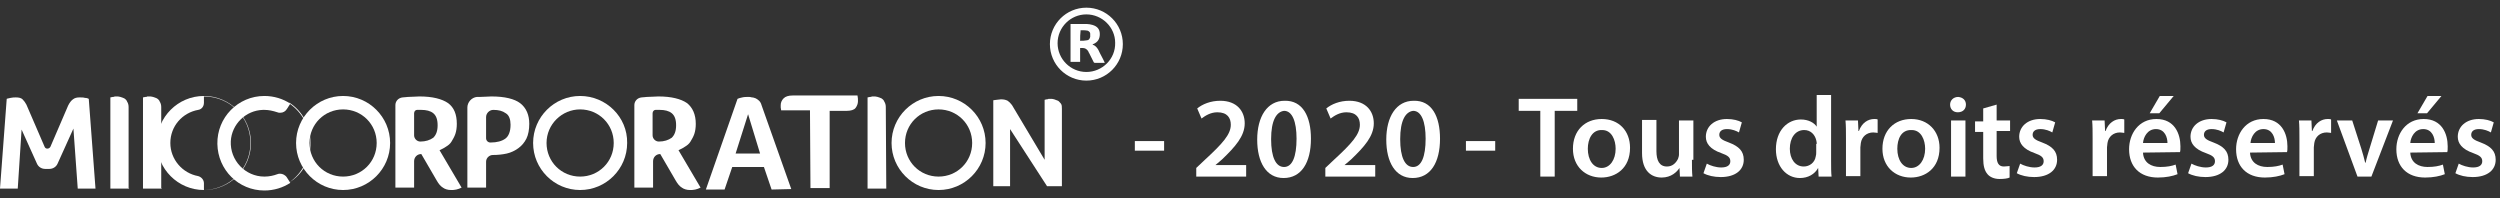
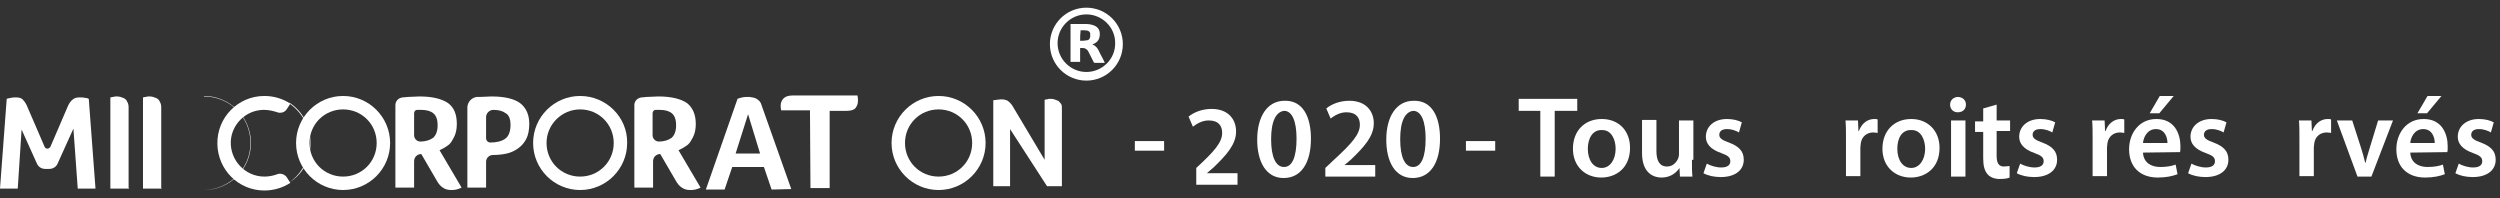
<svg xmlns="http://www.w3.org/2000/svg" version="1.1" id="Layer_1" x="0px" y="0px" viewBox="0 0 521 41.3" style="enable-background:new 0 0 521 41.3;" xml:space="preserve">
  <rect x="0" y="0" width="521" height="41.3" fill="#333333" stroke="none" />
  <style type="text/css">
	.st0{fill:#FFFFFF;}
</style>
  <g>
    <g>
      <path class="st0" d="M242.6,29.4v2h-6.1v-2H242.6z" />
-       <path class="st0" d="M249.3,36.8V35l1.8-1.7c3.7-3.4,5.4-5.3,5.4-7.3c0-1.4-0.7-2.6-2.8-2.6c-1.4,0-2.5,0.7-3.3,1.3l-0.9-2.1    c1.1-0.9,2.8-1.6,4.8-1.6c3.5,0,5.1,2.2,5.1,4.7c0,2.7-2,4.9-4.7,7.5l-1.4,1.2l0,0h6.4v2.4H249.3z" />
+       <path class="st0" d="M249.3,36.8V35c3.7-3.4,5.4-5.3,5.4-7.3c0-1.4-0.7-2.6-2.8-2.6c-1.4,0-2.5,0.7-3.3,1.3l-0.9-2.1    c1.1-0.9,2.8-1.6,4.8-1.6c3.5,0,5.1,2.2,5.1,4.7c0,2.7-2,4.9-4.7,7.5l-1.4,1.2l0,0h6.4v2.4H249.3z" />
      <path class="st0" d="M273.2,28.9c0,5-2,8.2-5.7,8.2c-3.6,0-5.5-3.3-5.5-8c0-4.8,2.1-8.1,5.7-8.1C271.5,20.9,273.2,24.3,273.2,28.9    z M264.9,29c0,3.8,1,5.8,2.7,5.8s2.6-2.1,2.6-5.9c0-3.6-0.9-5.8-2.6-5.8C266,23.3,264.9,25.1,264.9,29z" />
      <path class="st0" d="M276.2,36.8V35l1.8-1.7c3.7-3.4,5.4-5.3,5.4-7.3c0-1.4-0.7-2.6-2.8-2.6c-1.4,0-2.5,0.7-3.3,1.3l-0.9-2.1    c1.1-0.9,2.8-1.6,4.8-1.6c3.5,0,5.1,2.2,5.1,4.7c0,2.7-2,4.9-4.7,7.5l-1.4,1.2l0,0h6.4v2.4H276.2z" />
      <path class="st0" d="M300.1,28.9c0,5-2,8.2-5.7,8.2c-3.6,0-5.5-3.3-5.5-8c0-4.8,2.1-8.1,5.7-8.1C298.4,20.9,300.1,24.3,300.1,28.9    z M291.8,29c0,3.8,1,5.8,2.7,5.8s2.6-2.1,2.6-5.9c0-3.6-0.9-5.8-2.6-5.8C292.9,23.3,291.8,25.1,291.8,29z" />
      <path class="st0" d="M311.6,29.4v2h-6.1v-2H311.6z" />
      <path class="st0" d="M321.1,23.1h-4.6v-2.5h12.2v2.5H324v13.7h-3V23.1H321.1z" />
      <path class="st0" d="M339.7,30.8c0,4.3-3,6.2-6,6.2c-3.3,0-5.9-2.3-5.9-6c0-3.8,2.5-6.2,6-6.2C337.4,24.8,339.7,27.3,339.7,30.8z     M330.9,31c0,2.3,1.1,4,2.9,4c1.7,0,2.9-1.7,2.9-4c0-1.8-0.8-3.9-2.8-3.9C331.8,27,330.9,29,330.9,31z" />
      <path class="st0" d="M352.6,33.3c0,1.4,0,2.5,0.1,3.5h-2.6L350,35l0,0c-0.5,0.8-1.7,2-3.7,2c-2.1,0-4.1-1.3-4.1-5.1V25h3v6.5    c0,1.9,0.6,3.2,2.2,3.2c1.2,0,1.9-0.8,2.3-1.6c0.1-0.3,0.2-0.6,0.2-0.9v-7.1h3v8.2H352.6z" />
      <path class="st0" d="M355.7,34.1c0.7,0.4,1.9,0.8,3,0.8c1.3,0,1.9-0.5,1.9-1.3s-0.5-1.2-1.9-1.7c-2.3-0.8-3.2-2-3.2-3.4    c0-2.1,1.7-3.7,4.4-3.7c1.3,0,2.4,0.3,3.1,0.7l-0.6,2.1c-0.5-0.3-1.4-0.7-2.5-0.7s-1.6,0.5-1.6,1.2s0.6,1.1,2,1.6    c2.1,0.8,3.1,1.8,3.1,3.6c0,2.1-1.7,3.6-4.8,3.6c-1.4,0-2.7-0.3-3.6-0.8L355.7,34.1z" />
-       <path class="st0" d="M381.6,19.8v13.7c0,1.2,0,2.5,0.1,3.3H379l-0.1-1.8l0,0c-0.7,1.3-2.1,2.1-3.8,2.1c-2.8,0-5-2.4-5-6    c0-3.9,2.4-6.2,5.2-6.2c1.6,0,2.8,0.7,3.3,1.5l0,0v-6.6C378.6,19.8,381.6,19.8,381.6,19.8z M378.6,30c0-0.2,0-0.5-0.1-0.8    c-0.3-1.2-1.2-2.1-2.5-2.1c-1.9,0-3,1.7-3,3.9c0,2.1,1.1,3.7,2.9,3.7c1.2,0,2.3-0.8,2.5-2.1c0.1-0.3,0.1-0.6,0.1-0.9V30H378.6z" />
      <path class="st0" d="M384.7,28.9c0-1.6,0-2.7-0.1-3.8h2.6l0.1,2.2h0.1c0.6-1.7,1.9-2.5,3.2-2.5c0.3,0,0.5,0,0.7,0.1v2.8    c-0.2,0-0.5-0.1-0.9-0.1c-1.4,0-2.4,0.9-2.6,2.2c0,0.3-0.1,0.6-0.1,0.9v6h-3L384.7,28.9L384.7,28.9z" />
      <path class="st0" d="M404.2,30.8c0,4.3-3,6.2-6,6.2c-3.3,0-5.9-2.3-5.9-6c0-3.8,2.5-6.2,6-6.2C401.8,24.8,404.2,27.3,404.2,30.8z     M395.4,31c0,2.3,1.1,4,2.9,4c1.7,0,2.9-1.7,2.9-4c0-1.8-0.8-3.9-2.8-3.9C396.2,27,395.4,29,395.4,31z" />
      <path class="st0" d="M409.7,21.8c0,0.9-0.6,1.6-1.7,1.6c-1,0-1.6-0.7-1.6-1.6s0.7-1.6,1.7-1.6C409.1,20.3,409.7,20.9,409.7,21.8z     M406.6,36.8V25.1h3v11.7H406.6z" />
      <path class="st0" d="M416.1,21.8v3.3h2.8v2.2h-2.8v5.2c0,1.4,0.4,2.2,1.5,2.2c0.5,0,0.9-0.1,1.2-0.1V37c-0.4,0.2-1.2,0.3-2.1,0.3    c-1.1,0-2-0.4-2.5-1c-0.6-0.7-0.9-1.7-0.9-3.3v-5.5h-1.7v-2.2h1.7v-2.7L416.1,21.8z" />
      <path class="st0" d="M421,34.1c0.7,0.4,1.9,0.8,3,0.8c1.3,0,1.9-0.5,1.9-1.3s-0.5-1.2-1.9-1.7c-2.3-0.8-3.2-2-3.2-3.4    c0-2.1,1.7-3.7,4.4-3.7c1.3,0,2.4,0.3,3.1,0.7l-0.6,2.1c-0.5-0.3-1.4-0.7-2.5-0.7s-1.6,0.5-1.6,1.2s0.6,1.1,2,1.6    c2.1,0.8,3.1,1.8,3.1,3.6c0,2.1-1.7,3.6-4.8,3.6c-1.4,0-2.7-0.3-3.6-0.8L421,34.1z" />
      <path class="st0" d="M436.1,28.9c0-1.6,0-2.7-0.1-3.8h2.6l0.1,2.2h0.1c0.6-1.7,1.9-2.5,3.2-2.5c0.3,0,0.5,0,0.7,0.1v2.8    c-0.2,0-0.5-0.1-0.9-0.1c-1.4,0-2.4,0.9-2.6,2.2c0,0.3-0.1,0.6-0.1,0.9v6h-3L436.1,28.9L436.1,28.9z" />
      <path class="st0" d="M446.6,31.8c0.1,2.1,1.7,3,3.6,3c1.4,0,2.4-0.2,3.2-0.5l0.4,2c-1,0.4-2.4,0.7-4.1,0.7c-3.8,0-6-2.3-6-5.9    c0-3.2,2-6.3,5.7-6.3c3.8,0,5,3.1,5,5.7c0,0.6,0,1-0.1,1.2L446.6,31.8L446.6,31.8z M451.7,29.8c0-1.1-0.5-2.9-2.4-2.9    c-1.8,0-2.6,1.7-2.7,2.9H451.7z M453,20l-3,3.6h-2l2.1-3.6H453z" />
      <path class="st0" d="M456.7,34.1c0.7,0.4,1.9,0.8,3,0.8c1.3,0,1.9-0.5,1.9-1.3s-0.5-1.2-1.9-1.7c-2.3-0.8-3.2-2-3.2-3.4    c0-2.1,1.7-3.7,4.4-3.7c1.3,0,2.4,0.3,3.1,0.7l-0.6,2.1c-0.5-0.3-1.4-0.7-2.5-0.7s-1.6,0.5-1.6,1.2s0.6,1.1,2,1.6    c2.1,0.8,3.1,1.8,3.1,3.6c0,2.1-1.7,3.6-4.8,3.6c-1.4,0-2.7-0.3-3.6-0.8L456.7,34.1z" />
-       <path class="st0" d="M468.9,31.8c0.1,2.1,1.7,3,3.6,3c1.4,0,2.4-0.2,3.2-0.5l0.4,2c-1,0.4-2.4,0.7-4.1,0.7c-3.8,0-6-2.3-6-5.9    c0-3.2,2-6.3,5.7-6.3c3.8,0,5,3.1,5,5.7c0,0.6,0,1-0.1,1.2L468.9,31.8L468.9,31.8z M474.1,29.8c0-1.1-0.5-2.9-2.4-2.9    c-1.8,0-2.6,1.7-2.7,2.9H474.1z" />
      <path class="st0" d="M479.2,28.9c0-1.6,0-2.7-0.1-3.8h2.6l0.1,2.2h0.1c0.6-1.7,1.9-2.5,3.2-2.5c0.3,0,0.5,0,0.7,0.1v2.8    c-0.2,0-0.5-0.1-0.9-0.1c-1.4,0-2.4,0.9-2.6,2.2c0,0.3-0.1,0.6-0.1,0.9v6h-3L479.2,28.9L479.2,28.9z" />
      <path class="st0" d="M490.2,25.1l1.9,5.9c0.3,1,0.6,2,0.8,2.9h0.1c0.2-1,0.5-1.9,0.8-2.9l1.8-5.9h3.1l-4.5,11.7h-2.9L487,25.1    H490.2z" />
      <path class="st0" d="M502.3,31.8c0.1,2.1,1.7,3,3.6,3c1.4,0,2.4-0.2,3.2-0.5l0.4,2c-1,0.4-2.4,0.7-4.1,0.7c-3.8,0-6-2.3-6-5.9    c0-3.2,2-6.3,5.7-6.3c3.8,0,5,3.1,5,5.7c0,0.6,0,1-0.1,1.2L502.3,31.8L502.3,31.8z M507.4,29.8c0-1.1-0.5-2.9-2.4-2.9    c-1.8,0-2.6,1.7-2.7,2.9H507.4z M508.8,20l-3,3.6h-2l2.1-3.6H508.8z" />
      <path class="st0" d="M512.4,34.1c0.7,0.4,1.9,0.8,3,0.8c1.3,0,1.9-0.5,1.9-1.3s-0.5-1.2-1.9-1.7c-2.3-0.8-3.2-2-3.2-3.4    c0-2.1,1.7-3.7,4.4-3.7c1.3,0,2.4,0.3,3.1,0.7l-0.6,2.1c-0.5-0.3-1.4-0.7-2.5-0.7s-1.6,0.5-1.6,1.2s0.6,1.1,2,1.6    c2.1,0.8,3.1,1.8,3.1,3.6c0,2.1-1.7,3.6-4.8,3.6c-1.4,0-2.7-0.3-3.6-0.8L512.4,34.1z" />
    </g>
    <g>
      <g>
        <g>
          <g>
            <path class="st0" d="M3.3,20.3c0.6,0,1.1,0.1,1.4,0.4c0.3,0.3,0.6,0.7,0.8,1.1l3.8,8.8c0.2,0.5,0.9,0.5,1.2,0l3.7-8.6       c0.3-0.6,0.6-1,1-1.3s0.8-0.4,1.4-0.4c0.4,0,0.8,0,1.1,0.1c0.4,0,0.6,0.1,0.8,0.2l1.4,18.7h-3.7l-0.9-12.5L12,34.1       c-0.3,0.7-1,1.1-1.7,1.1H9.4c-0.7,0-1.4-0.4-1.7-1.1L4.5,27L3.7,39.3H0l1.4-18.7c0.2-0.1,0.5-0.1,0.8-0.2       C2.6,20.3,3,20.3,3.3,20.3z" />
          </g>
          <g>
            <path class="st0" d="M26.9,39.3H23V20.3l0.5-0.1c0.1,0,0.3,0,0.4-0.1c0.1,0,0.3,0,0.4,0c0.2,0,0.5,0,0.8,0.1s0.6,0.2,0.8,0.3       c0.3,0.2,0.5,0.4,0.6,0.7c0.2,0.3,0.3,0.7,0.3,1.1v16.9H26.9z" />
          </g>
          <g>
-             <path class="st0" d="M184.7,39.3h-3.9V20.3l0.5-0.1c0.1,0,0.3,0,0.4-0.1c0.1,0,0.3,0,0.4,0c0.2,0,0.5,0,0.8,0.1       s0.6,0.2,0.8,0.3c0.3,0.2,0.5,0.4,0.6,0.7c0.2,0.3,0.3,0.7,0.3,1.1L184.7,39.3L184.7,39.3z" />
-           </g>
+             </g>
          <g>
            <path class="st0" d="M33.7,39.3h-3.9V20.3l0.5-0.1c0.1,0,0.3,0,0.4-0.1c0.1,0,0.3,0,0.4,0c0.2,0,0.5,0,0.8,0.1       c0.3,0.1,0.6,0.2,0.8,0.3c0.3,0.2,0.5,0.4,0.6,0.7c0.2,0.3,0.3,0.7,0.3,1.1v16.9H33.7z" />
          </g>
          <g>
            <path class="st0" d="M95.2,25.8c0,0.8-0.1,1.5-0.3,2.1c-0.2,0.6-0.5,1.1-0.8,1.6s-0.7,0.8-1.2,1.1c-0.4,0.3-0.9,0.5-1.3,0.7       l4.6,7.8c-0.4,0.2-0.7,0.3-1.1,0.4s-0.8,0.1-1.1,0.1c-0.7,0-1.3-0.2-1.7-0.5c-0.5-0.3-0.9-0.8-1.3-1.5l-3.2-5.5l0,0       c-0.9,0-1.5,0.7-1.5,1.5v5.5h-3.9V21.9c0-0.8,0.6-1.5,1.5-1.6c0.4,0,0.8-0.1,1.1-0.1c0.9,0,1.7-0.1,2.4-0.1       c2.7,0,4.7,0.5,6,1.4C94.6,22.4,95.2,23.8,95.2,25.8z M91.2,26.1c0-1.2-0.3-2-0.9-2.5s-1.5-0.7-2.5-0.7c-0.3,0-0.6,0-0.9,0l0,0       c-0.3,0-0.6,0.3-0.6,0.7v4.6c0,0.7,0.6,1.3,1.3,1.3l0,0c1.1,0,2-0.3,2.7-0.8C90.9,28.1,91.2,27.3,91.2,26.1z" />
          </g>
          <g>
            <path class="st0" d="M145,25.8c0,0.8-0.1,1.5-0.3,2.1s-0.5,1.1-0.8,1.6s-0.7,0.8-1.2,1.1c-0.4,0.3-0.9,0.5-1.3,0.7l4.6,7.8       c-0.4,0.2-0.7,0.3-1.1,0.4c-0.4,0.1-0.8,0.1-1.1,0.1c-0.7,0-1.3-0.2-1.7-0.5c-0.5-0.3-0.9-0.8-1.3-1.5l-3.2-5.5l0,0       c-0.9,0-1.5,0.7-1.5,1.5v5.5h-3.9V21.9c0-0.8,0.6-1.5,1.5-1.6c0.4,0,0.8-0.1,1.1-0.1c0.9,0,1.7-0.1,2.4-0.1       c2.7,0,4.7,0.5,6,1.4C144.3,22.4,145,23.8,145,25.8z M140.9,26.1c0-1.2-0.3-2-0.9-2.5c-0.6-0.5-1.5-0.7-2.5-0.7       c-0.3,0-0.6,0-0.9,0l0,0c-0.3,0-0.6,0.3-0.6,0.7v4.6c0,0.7,0.6,1.3,1.3,1.3l0,0c1.1,0,2-0.3,2.7-0.8       C140.6,28.1,140.9,27.3,140.9,26.1z" />
          </g>
          <g>
            <path class="st0" d="M110.3,25.8c0,1.2-0.2,2.3-0.6,3.1c-0.4,0.8-1,1.5-1.7,2s-1.5,0.9-2.4,1.1s-1.9,0.3-2.9,0.3l0,0       c-0.7,0-1.4,0.6-1.4,1.4v5.4h-3.9V22.4c0-1.1,0.9-2.1,2-2.2c0.2,0,0.4,0,0.6,0c0.9,0,1.7-0.1,2.4-0.1c2.8,0,4.8,0.5,6,1.4       C109.7,22.5,110.3,24,110.3,25.8z M106.4,26c0-1.1-0.3-2-1-2.4c-0.7-0.5-1.5-0.7-2.6-0.7l0,0c-0.8,0-1.5,0.7-1.5,1.5v4.4       c0,0.5,0.4,0.9,0.9,0.9l0,0c1.4,0,2.4-0.3,3.1-0.8S106.4,27.4,106.4,26z" />
          </g>
          <g>
-             <path class="st0" d="M42.5,20c-5.4,0-9.8,4.4-9.8,9.8s4.4,9.8,9.8,9.8v-1.4c0-0.7-0.5-1.3-1.2-1.5c-3.3-0.6-5.8-3.5-5.8-6.9       c0-3.5,2.5-6.3,5.8-6.9c0.7-0.1,1.2-0.7,1.2-1.5V20L42.5,20z" />
-           </g>
+             </g>
          <g>
            <path class="st0" d="M55.1,20L55.1,20c-5.5,0-9.9,4.5-9.8,10c0.1,5.4,4.4,9.7,9.8,9.7c2,0,3.9-0.6,5.4-1.6l-0.7-1.1       c-0.3-0.5-0.9-0.8-1.4-0.8c-0.2,0-0.4,0-0.6,0.1c-0.8,0.3-1.7,0.5-2.7,0.5c-4,0-7.2-3.4-7-7.4c0.2-3.5,3.1-6.4,6.7-6.5       c0.1,0,0.2,0,0.3,0c0.9,0,1.8,0.2,2.7,0.5c0.2,0.1,0.4,0.1,0.6,0.1c0.6,0,1.1-0.3,1.4-0.8l0.7-1.1C59,20.6,57.1,20,55.1,20       L55.1,20z" />
          </g>
          <g>
            <path class="st0" d="M71.5,22.8c3.9,0,7,3.1,7,7s-3.1,7-7,7s-7-3.1-7-7S67.6,22.8,71.5,22.8 M71.5,20c-5.4,0-9.8,4.4-9.8,9.8       s4.4,9.8,9.8,9.8s9.8-4.4,9.8-9.8S76.9,20,71.5,20L71.5,20z" />
          </g>
          <g>
            <path class="st0" d="M120.9,22.8c3.9,0,7,3.1,7,7s-3.1,7-7,7s-7-3.1-7-7S117.1,22.8,120.9,22.8 M120.9,20       c-5.4,0-9.8,4.4-9.8,9.8s4.4,9.8,9.8,9.8s9.8-4.4,9.8-9.8C130.8,24.4,126.3,20,120.9,20L120.9,20z" />
          </g>
          <g>
            <path class="st0" d="M195.6,22.8c3.9,0,7,3.1,7,7s-3.1,7-7,7s-7-3.1-7-7S191.7,22.8,195.6,22.8 M195.6,20       c-5.4,0-9.8,4.4-9.8,9.8s4.4,9.8,9.8,9.8s9.8-4.4,9.8-9.8C205.4,24.4,201,20,195.6,20L195.6,20z" />
          </g>
          <path class="st0" d="M160.8,39.5l-1.6-4.7h-6.6l-1.6,4.7h-3.9l6.6-18.9c0.2-0.1,0.5-0.2,1-0.3c0.4-0.1,0.9-0.1,1.3-0.1      c0.2,0,0.4,0,0.7,0.1c0.3,0,0.5,0.1,0.8,0.2c0.2,0.1,0.5,0.3,0.7,0.5s0.4,0.5,0.5,0.9l6.2,17.5L160.8,39.5L160.8,39.5z       M155.9,23.8l-2.6,8.2h5.1L155.9,23.8z" />
          <path class="st0" d="M168.8,23h-6l0,0c0-0.2-0.1-0.4-0.1-0.6s0-0.3,0-0.5c0-0.5,0.2-1,0.6-1.4c0.4-0.4,1-0.6,1.9-0.6h13.5      c0.1,0.4,0.1,0.8,0.1,1.2c0,0.5-0.2,1-0.5,1.4s-1,0.6-1.8,0.6h-3.6v16.1h-4L168.8,23L168.8,23z" />
          <path class="st0" d="M217.7,33.3V20.8l0.4-0.1c0.1,0,0.3,0,0.4-0.1c0.1,0,0.3,0,0.4,0c0.3,0,0.5,0,0.8,0.1s0.5,0.2,0.8,0.3      c0.2,0.1,0.4,0.4,0.6,0.6c0.2,0.3,0.2,0.6,0.2,1.1v16.1h-3.1l-7.7-11.9v11.9H207V20.9c0.2,0,0.4-0.1,0.7-0.1s0.6-0.1,0.9-0.1      c0.6,0,1,0.1,1.4,0.3c0.3,0.2,0.6,0.5,0.9,0.9L217.7,33.3z" />
        </g>
        <g>
          <g>
            <path class="st0" d="M60.3,38L60.3,38c2.7-1.9,4.3-5,4.3-8.3s-1.6-6.3-4.4-8.2l0.1-0.1c2.8,1.8,4.4,4.9,4.4,8.3       C64.8,33.2,63.1,36.3,60.3,38z" />
          </g>
          <g>
            <path class="st0" d="M42.5,39.6L42.5,39.6c5.3-0.1,9.7-4.4,9.7-9.8s-4.3-9.7-9.7-9.7V20c5.4,0,9.8,4.4,9.8,9.8       S47.9,39.6,42.5,39.6z" />
          </g>
        </g>
      </g>
      <g>
        <path class="st0" d="M226.4,16.8c-4.2,0-7.6-3.4-7.6-7.6s3.4-7.6,7.6-7.6c4.2,0,7.6,3.4,7.6,7.6S230.6,16.8,226.4,16.8z M226.4,3     c-3.3,0-6,2.7-6,6s2.7,6,6,6s6.1-2.7,6-6.1C232.4,5.7,229.7,3,226.4,3z" />
        <path class="st0" d="M225.1,12.9c-0.7,0-1.4,0-2,0c0-2.6,0-5.3,0-7.9h0.1c1.1,0,2.2,0,3.3,0c0.4,0,0.8,0.1,1.2,0.2     c1,0.3,1.5,0.9,1.5,1.9s-0.4,1.7-1.4,2.1c0,0-0.1,0-0.1,0.1c0.6,0.2,0.9,0.6,1.2,1.1c0.4,0.9,0.9,1.7,1.3,2.6c0,0,0,0,0,0.1     c-0.1,0-0.1,0-0.2,0c-0.6,0-1.2,0-1.8,0c-0.1,0-0.2,0-0.3-0.2c-0.3-0.6-0.6-1.2-0.9-1.8c-0.1-0.1-0.1-0.2-0.2-0.4     c-0.3-0.5-0.7-0.7-1.2-0.7c-0.2,0-0.3,0-0.5,0C225.1,10.9,225.1,11.9,225.1,12.9z M225.1,8.5c0.5,0,0.9,0,1.4-0.1     c0.4,0,0.6-0.3,0.7-0.7c0-0.2,0-0.5,0-0.7c0-0.3-0.3-0.5-0.5-0.6c-0.5-0.1-1-0.1-1.5-0.1C225.1,7.1,225.1,7.8,225.1,8.5z" />
      </g>
    </g>
  </g>
</svg>